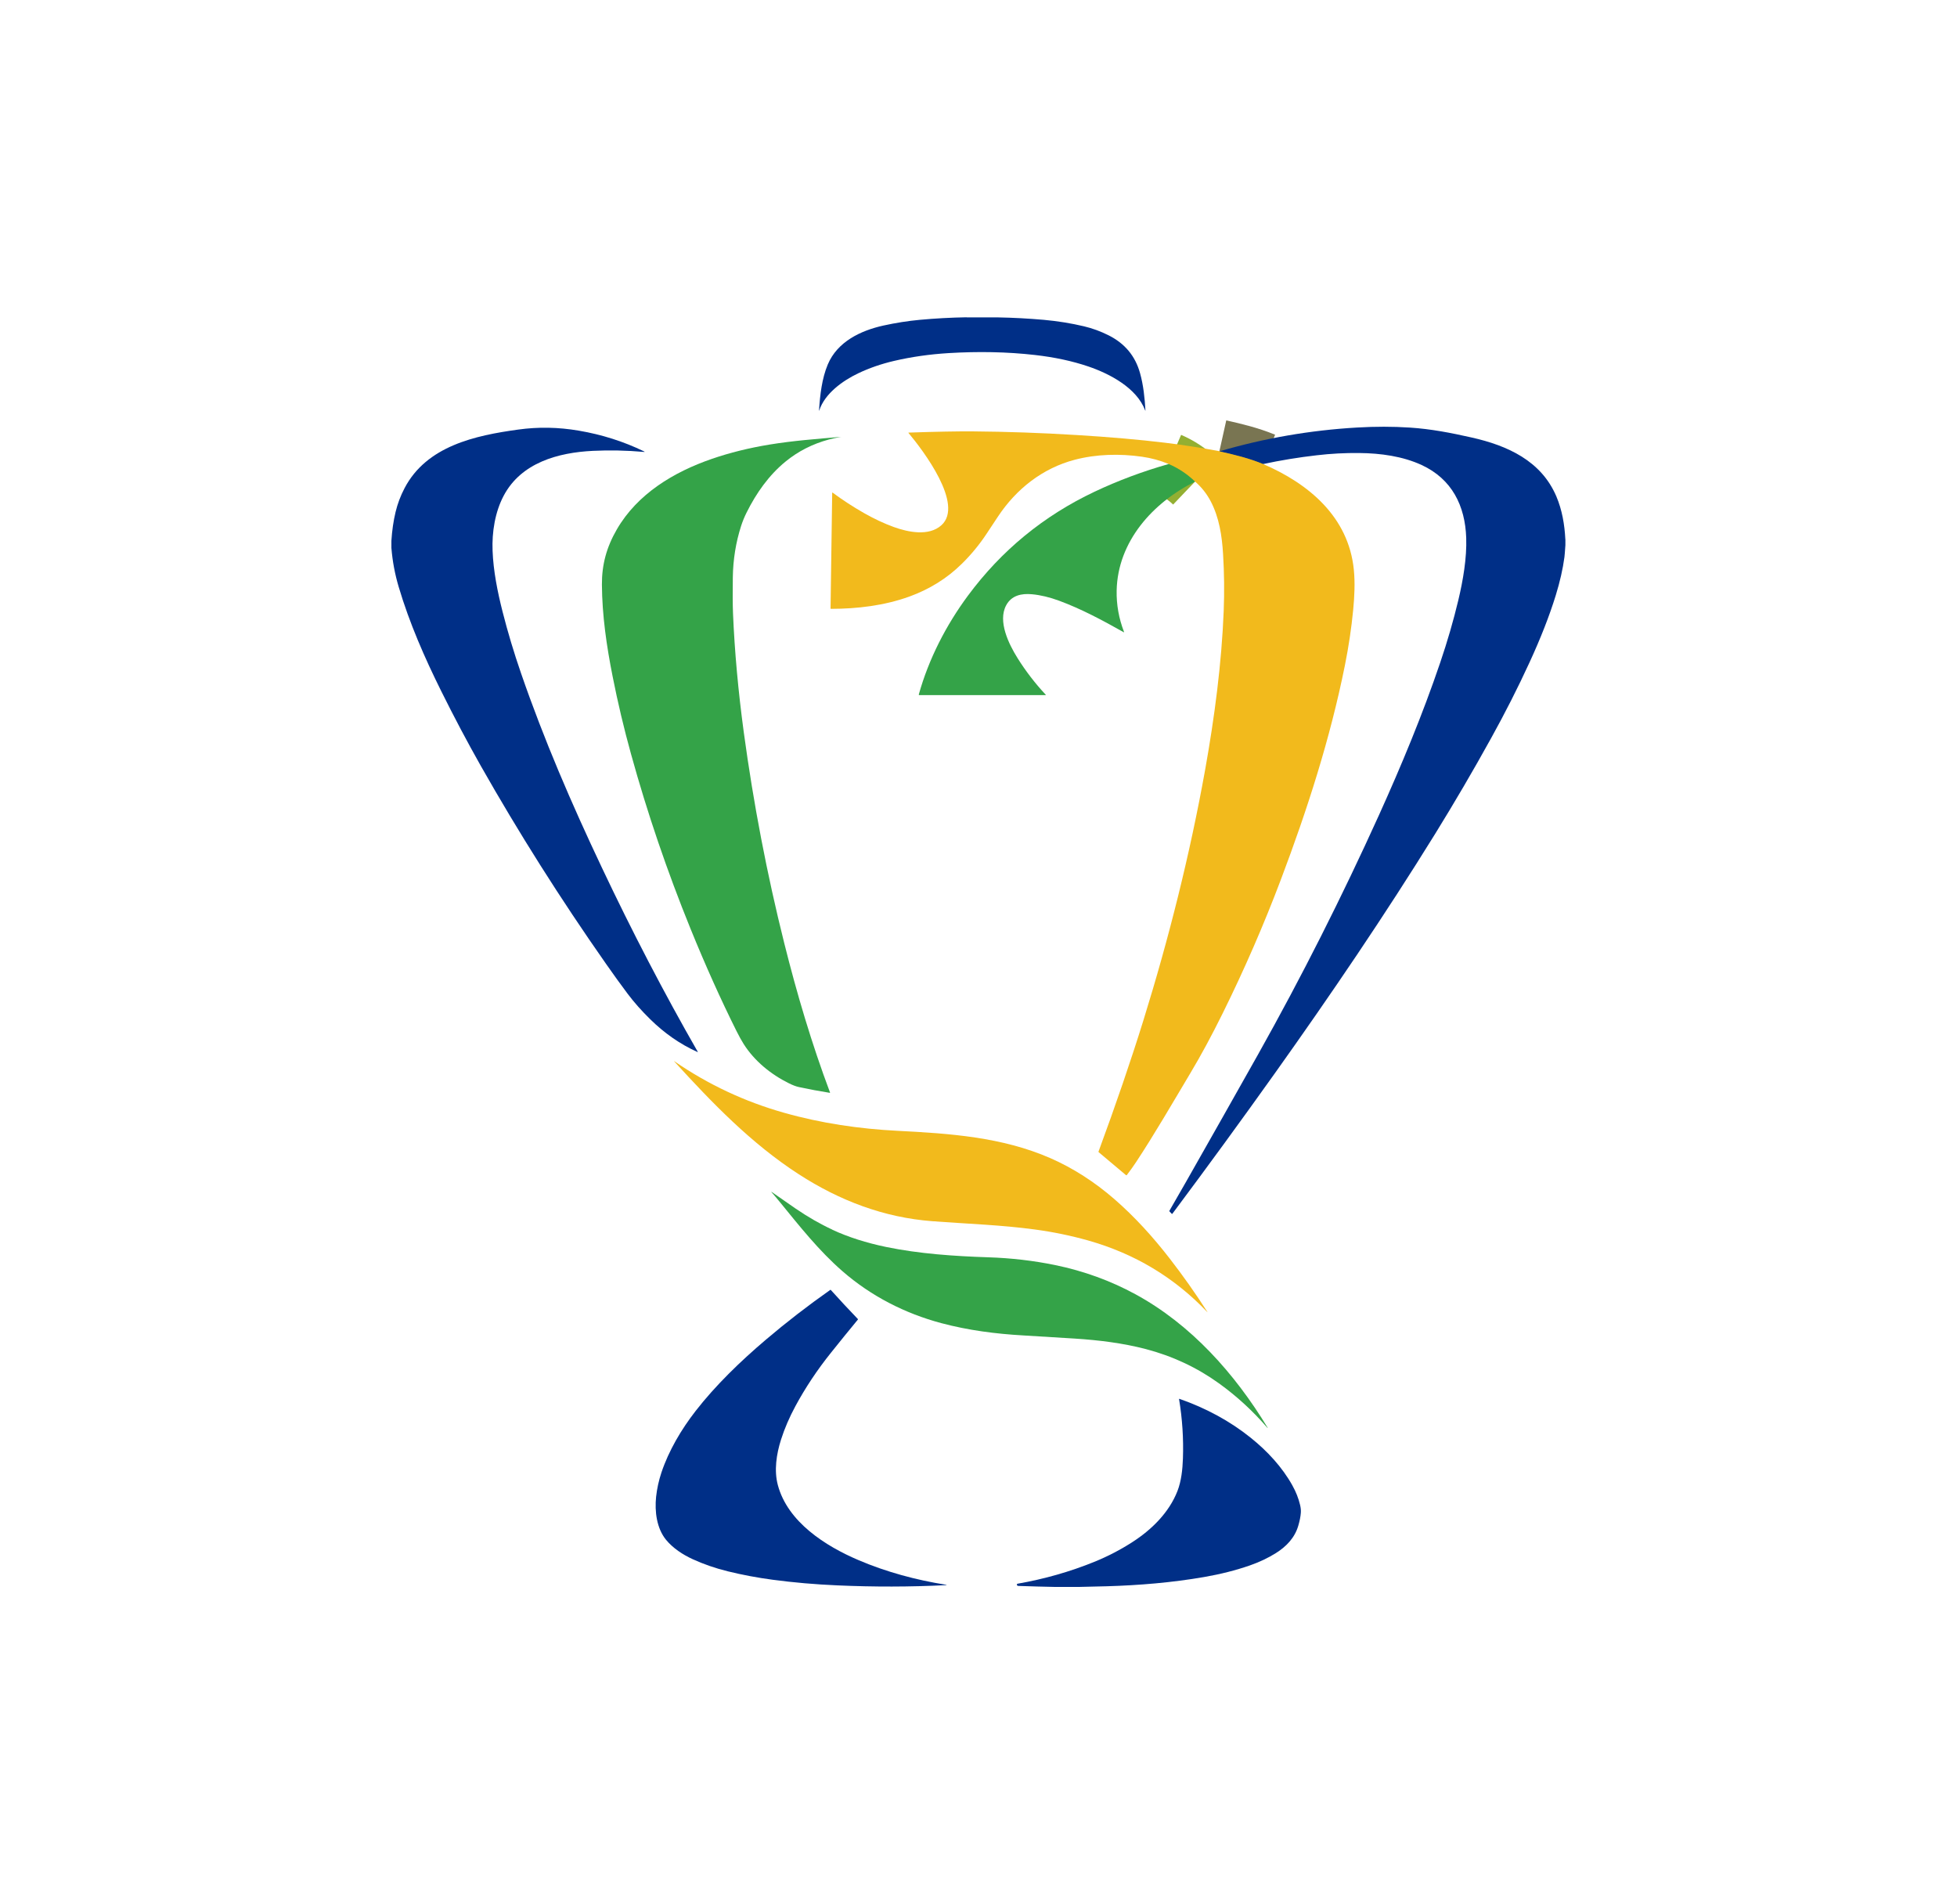
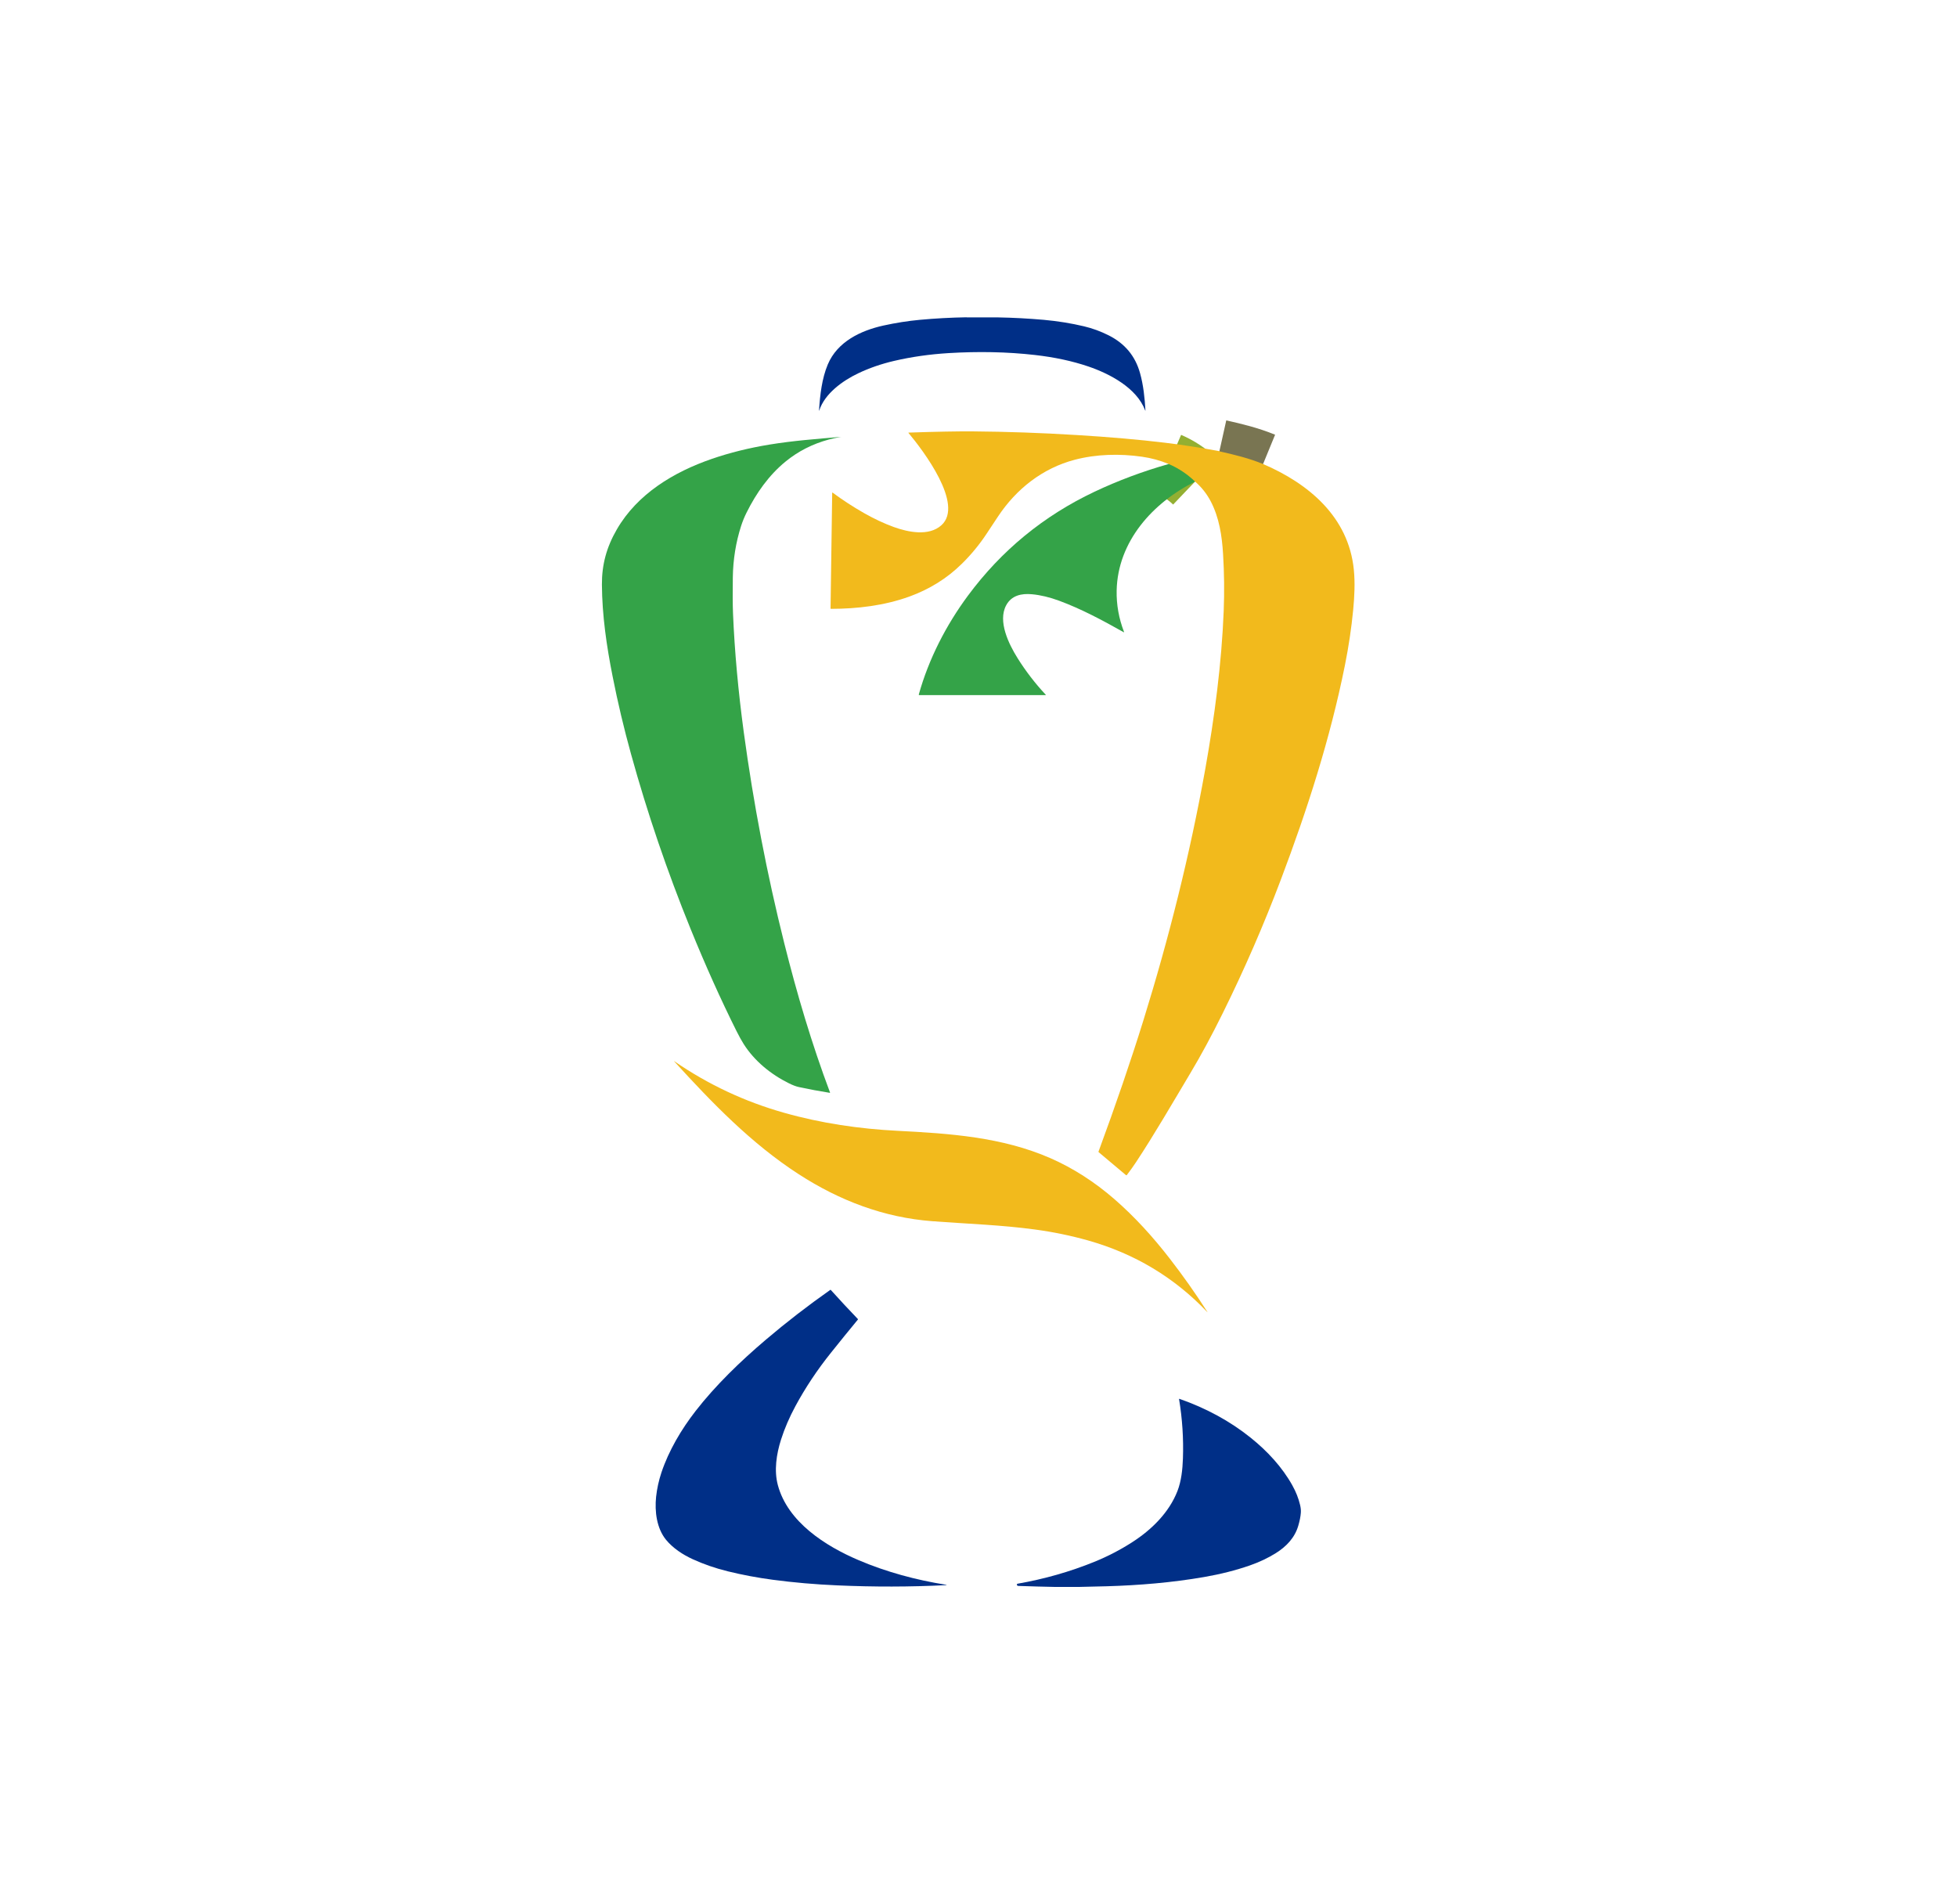
<svg xmlns="http://www.w3.org/2000/svg" fill="none" height="36" viewBox="0 0 37 36" width="37">
  <path d="m23.88 8.773c-.268-.11-.543-.177-.826-.24" stroke="#797552" stroke-width="1.2" />
  <path d="m22.594 9.104c-.15-.143-.316-.253-.5-.332" stroke="#93af32" stroke-width="1.2" />
  <g fill="#002f87">
    <path d="m18.273 6h.591c.29.005.58.021.869.046.265.024.519.065.763.123.16.038.314.095.462.169.311.156.506.393.596.715.064.228.089.473.102.704.001.011-.001.012-.005.001-.159-.422-.663-.69-1.074-.83-.303-.103-.639-.175-1.008-.217-.535-.061-1.082-.069-1.633-.036-.36.022-.705.071-1.034.148-.243.057-.469.135-.678.235-.292.139-.629.381-.734.699-.004.013-.006.013-.005-.001.019-.289.054-.601.165-.865.181-.432.623-.642 1.053-.737.233-.051.462-.087.687-.108.294-.027.589-.043.885-.048z" />
-     <path d="m29.596 10.193v.113c-.008.119-.014.194-.018.225-.03.225-.085.467-.165.726-.119.385-.284.807-.496 1.267-.22.479-.462.955-.725 1.43-.342.619-.694 1.219-1.054 1.802-.954 1.542-1.976 3.046-3.029 4.525-.636.893-1.284 1.781-1.943 2.663-.004.005-.008.006-.013.001l-.041-.043c-.004-.004-.004-.009-.002-.014.112-.193.215-.372.309-.538.476-.837.93-1.641 1.365-2.414.826-1.472 1.588-2.983 2.287-4.526.427-.944.826-1.905 1.158-2.883.137-.403.251-.797.343-1.182.089-.373.162-.796.149-1.176-.02-.608-.27-1.113-.842-1.378-.359-.166-.777-.223-1.176-.227-.271-.003-.541.011-.811.043-.34.039-.678.094-1.013.166-.268-.11-.543-.177-.826-.24.852-.25 1.721-.4 2.605-.451.343-.02.675-.02.996.001.401.026.776.099 1.171.188.675.152 1.314.439 1.601 1.115.108.256.155.53.169.809z" />
-     <path d="m7.4 10.366v-.143c.012-.191.038-.373.079-.544.037-.155.094-.306.17-.451.418-.799 1.34-.996 2.147-1.107.381-.053.759-.046 1.146.02.436.074.846.204 1.232.391.02.009.018.013-.003.011-.328-.029-.648-.035-.961-.02-.656.032-1.354.222-1.686.846-.165.31-.225.691-.211 1.042.014.379.093.776.189 1.153.098.386.215.776.351 1.169.431 1.248.951 2.454 1.524 3.664.573 1.212 1.178 2.374 1.815 3.486.003.006.002.007-.004.005-.334-.15-.63-.36-.894-.619-.164-.161-.306-.321-.427-.482-.13-.174-.268-.363-.411-.569-.863-1.231-1.651-2.479-2.367-3.742-.249-.44-.498-.91-.747-1.411-.314-.632-.601-1.286-.804-1.97-.072-.242-.117-.485-.137-.729z" />
+     <path d="m7.4 10.366v-.143z" />
  </g>
  <path d="m23.055 8.532c.282.063.558.13.826.24.862.371 1.614.998 1.715 1.995.025.248.012.513-.012.762-.033.343-.085.691-.156 1.046-.278 1.385-.713 2.736-1.212 4.055-.323.855-.689 1.696-1.098 2.523-.208.421-.412.799-.612 1.133-.336.563-.684 1.164-1.029 1.686-.051.077-.108.157-.171.239-.006.008-.013.008-.02.002l-.514-.432c-.004-.003-.005-.007-.003-.011.327-.886.61-1.713.849-2.482.483-1.556.881-3.143 1.168-4.742.176-.984.311-2.006.35-3.0.014-.355.01-.712-.012-1.072-.021-.349-.074-.693-.234-.998-.076-.144-.175-.269-.296-.373-.15-.143-.316-.253-.5-.332-.161-.067-.328-.112-.502-.137-.421-.06-.861-.05-1.271.057-.607.159-1.105.55-1.452 1.073-.072.109-.143.215-.212.32-.136.207-.294.399-.473.575-.279.275-.612.482-.998.621-.468.168-.973.229-1.475.23-.006 0-.008-.003-.008-.009l.031-2.185c0-.006.003-.007.007-.004.19.141.389.27.596.388.19.108.376.195.559.262.27.098.664.181.902-.032.436-.39-.348-1.419-.621-1.745-.004-.005-.003-.007.003-.007.525-.018.929-.025 1.212-.023.64.005 1.294.028 1.963.069.629.038 1.185.087 1.667.145.405.049.693.099 1.032.16z" fill="#f2ba1c" />
  <path d="m15.891 8.26c-.088.017-.161.033-.218.048-.309.083-.584.223-.823.419-.313.257-.55.592-.734.961-.042.084-.077.17-.105.257-.099.309-.151.633-.156.97-.004.291-.003.52.004.687.03.715.098 1.461.203 2.239.184 1.354.439 2.685.766 3.991.24.958.519 1.9.865 2.821 0.0.001 0.0.002 0.0.003-0.0.001-.001.002-.001.002-.001.001-.001.001-.002.001-.001 0-.002 0-.002 0-.194-.031-.388-.067-.583-.109-.053-.011-.116-.035-.189-.071-.345-.171-.653-.423-.856-.743-.041-.065-.086-.147-.135-.244-.297-.595-.587-1.24-.869-1.933-.442-1.088-.818-2.19-1.126-3.306-.134-.483-.25-.972-.348-1.468-.114-.575-.198-1.152-.202-1.733-.002-.373.085-.704.282-1.044.389-.672 1.075-1.085 1.798-1.334.337-.116.7-.206 1.09-.27.451-.074.895-.106 1.342-.145.015-.001.015-.001.001.002z" fill="#34a348" />
  <path d="m22.094 8.773c.184.078.351.189.5.332-.797.395-1.463 1.131-1.482 2.06-.005.265.041.525.139.78.003.009.001.011-.007.006-.392-.221-.8-.44-1.218-.594-.181-.067-.352-.108-.514-.123-.2-.019-.389.022-.489.209-.162.302.048.731.216.999.15.24.331.477.532.691.005.005.004.008-.003.008h-2.385c-.01 0-.014-.005-.011-.015.187-.667.511-1.301.928-1.865.633-.855 1.43-1.509 2.393-1.965.444-.21.912-.385 1.402-.524z" fill="#34a348" />
  <path d="m22.825 24.796c.008.013.007.014-.004.003-.621-.652-1.371-1.101-2.249-1.349-.327-.092-.661-.161-1.003-.207-.647-.087-1.23-.104-1.942-.157-.913-.069-1.754-.388-2.53-.891-.895-.58-1.632-1.344-2.348-2.128-.009-.01-.008-.011.003-.003.637.438 1.328.762 2.072.972.697.198 1.427.305 2.142.341.988.05 1.981.118 2.893.517.429.188.833.447 1.213.777.385.335.727.713 1.044 1.122.251.324.487.658.708 1.003z" fill="#f2ba1c" />
-   <path d="m15.738 23.248c.301.139.64.247 1.016.325.626.129 1.286.174 1.927.195.44.014.864.064 1.272.148.537.111 1.041.294 1.511.549 1.056.574 1.88 1.5 2.503 2.525.001.001.001.002-.001.003l-0.0 0c-.001.001-.003.001-.004-.001-.276-.32-.581-.6-.916-.841-.417-.3-.879-.516-1.383-.648-.433-.113-.888-.169-1.339-.198-.336-.022-.662-.042-.98-.06-.511-.029-1.032-.095-1.547-.232-.689-.184-1.328-.511-1.868-.981-.446-.388-.81-.849-1.195-1.321-.05-.061-.098-.118-.145-.171-.012-.013-.01-.015.004-.005.139.098.29.203.452.314.234.159.464.292.693.397z" fill="#34a348" />
  <path d="m15.698 24.384c.001-.001.003-.001.005-.001.002 0.0.003.001.004.002.165.183.335.366.512.55.001.002.002.004.002.005 0.0.002-.001.004-.002.006-.171.206-.338.414-.505.622-.261.325-.486.663-.675 1.013-.114.211-.205.422-.273.635-.087.274-.133.583-.06.857.186.699.9 1.154 1.528 1.421.52.222 1.09.376 1.649.464.025.004.025.006-0.0.008-.676.034-1.361.035-2.056.004-.414-.018-.82-.053-1.218-.106-.286-.038-.57-.091-.851-.16-.235-.058-.455-.134-.662-.229-.184-.084-.373-.207-.504-.367-.176-.216-.217-.535-.187-.815.017-.153.05-.304.1-.455.139-.416.376-.816.647-1.165.376-.484.848-.94 1.331-1.35.381-.324.786-.637 1.215-.939z" fill="#002f87" />
  <path d="m20.419 30h-.455c-.233-.004-.466-.011-.698-.019-.019-.001-.032.001-.04-.02-.001-.002-.001-.004-.001-.007 0-.002.001-.004.002-.007.001-.002.003-.004.005-.005.002-.001.004-.002.006-.003.509-.089.992-.227 1.45-.413.259-.105.502-.232.729-.379.361-.234.686-.555.844-.959.074-.19.097-.412.104-.617.013-.373-.011-.747-.073-1.121-.001-.006.002-.008.007-.006.509.178.958.423 1.347.735.313.251.596.555.789.903.067.12.115.242.144.364.014.056.019.107.015.154-.005.069-.021.15-.048.242-.066.228-.226.394-.425.519-.147.092-.312.17-.493.233-.263.091-.549.164-.86.218-.609.106-1.235.157-1.841.175-.076.002-.245.006-.507.012z" fill="#002f87" />
</svg>